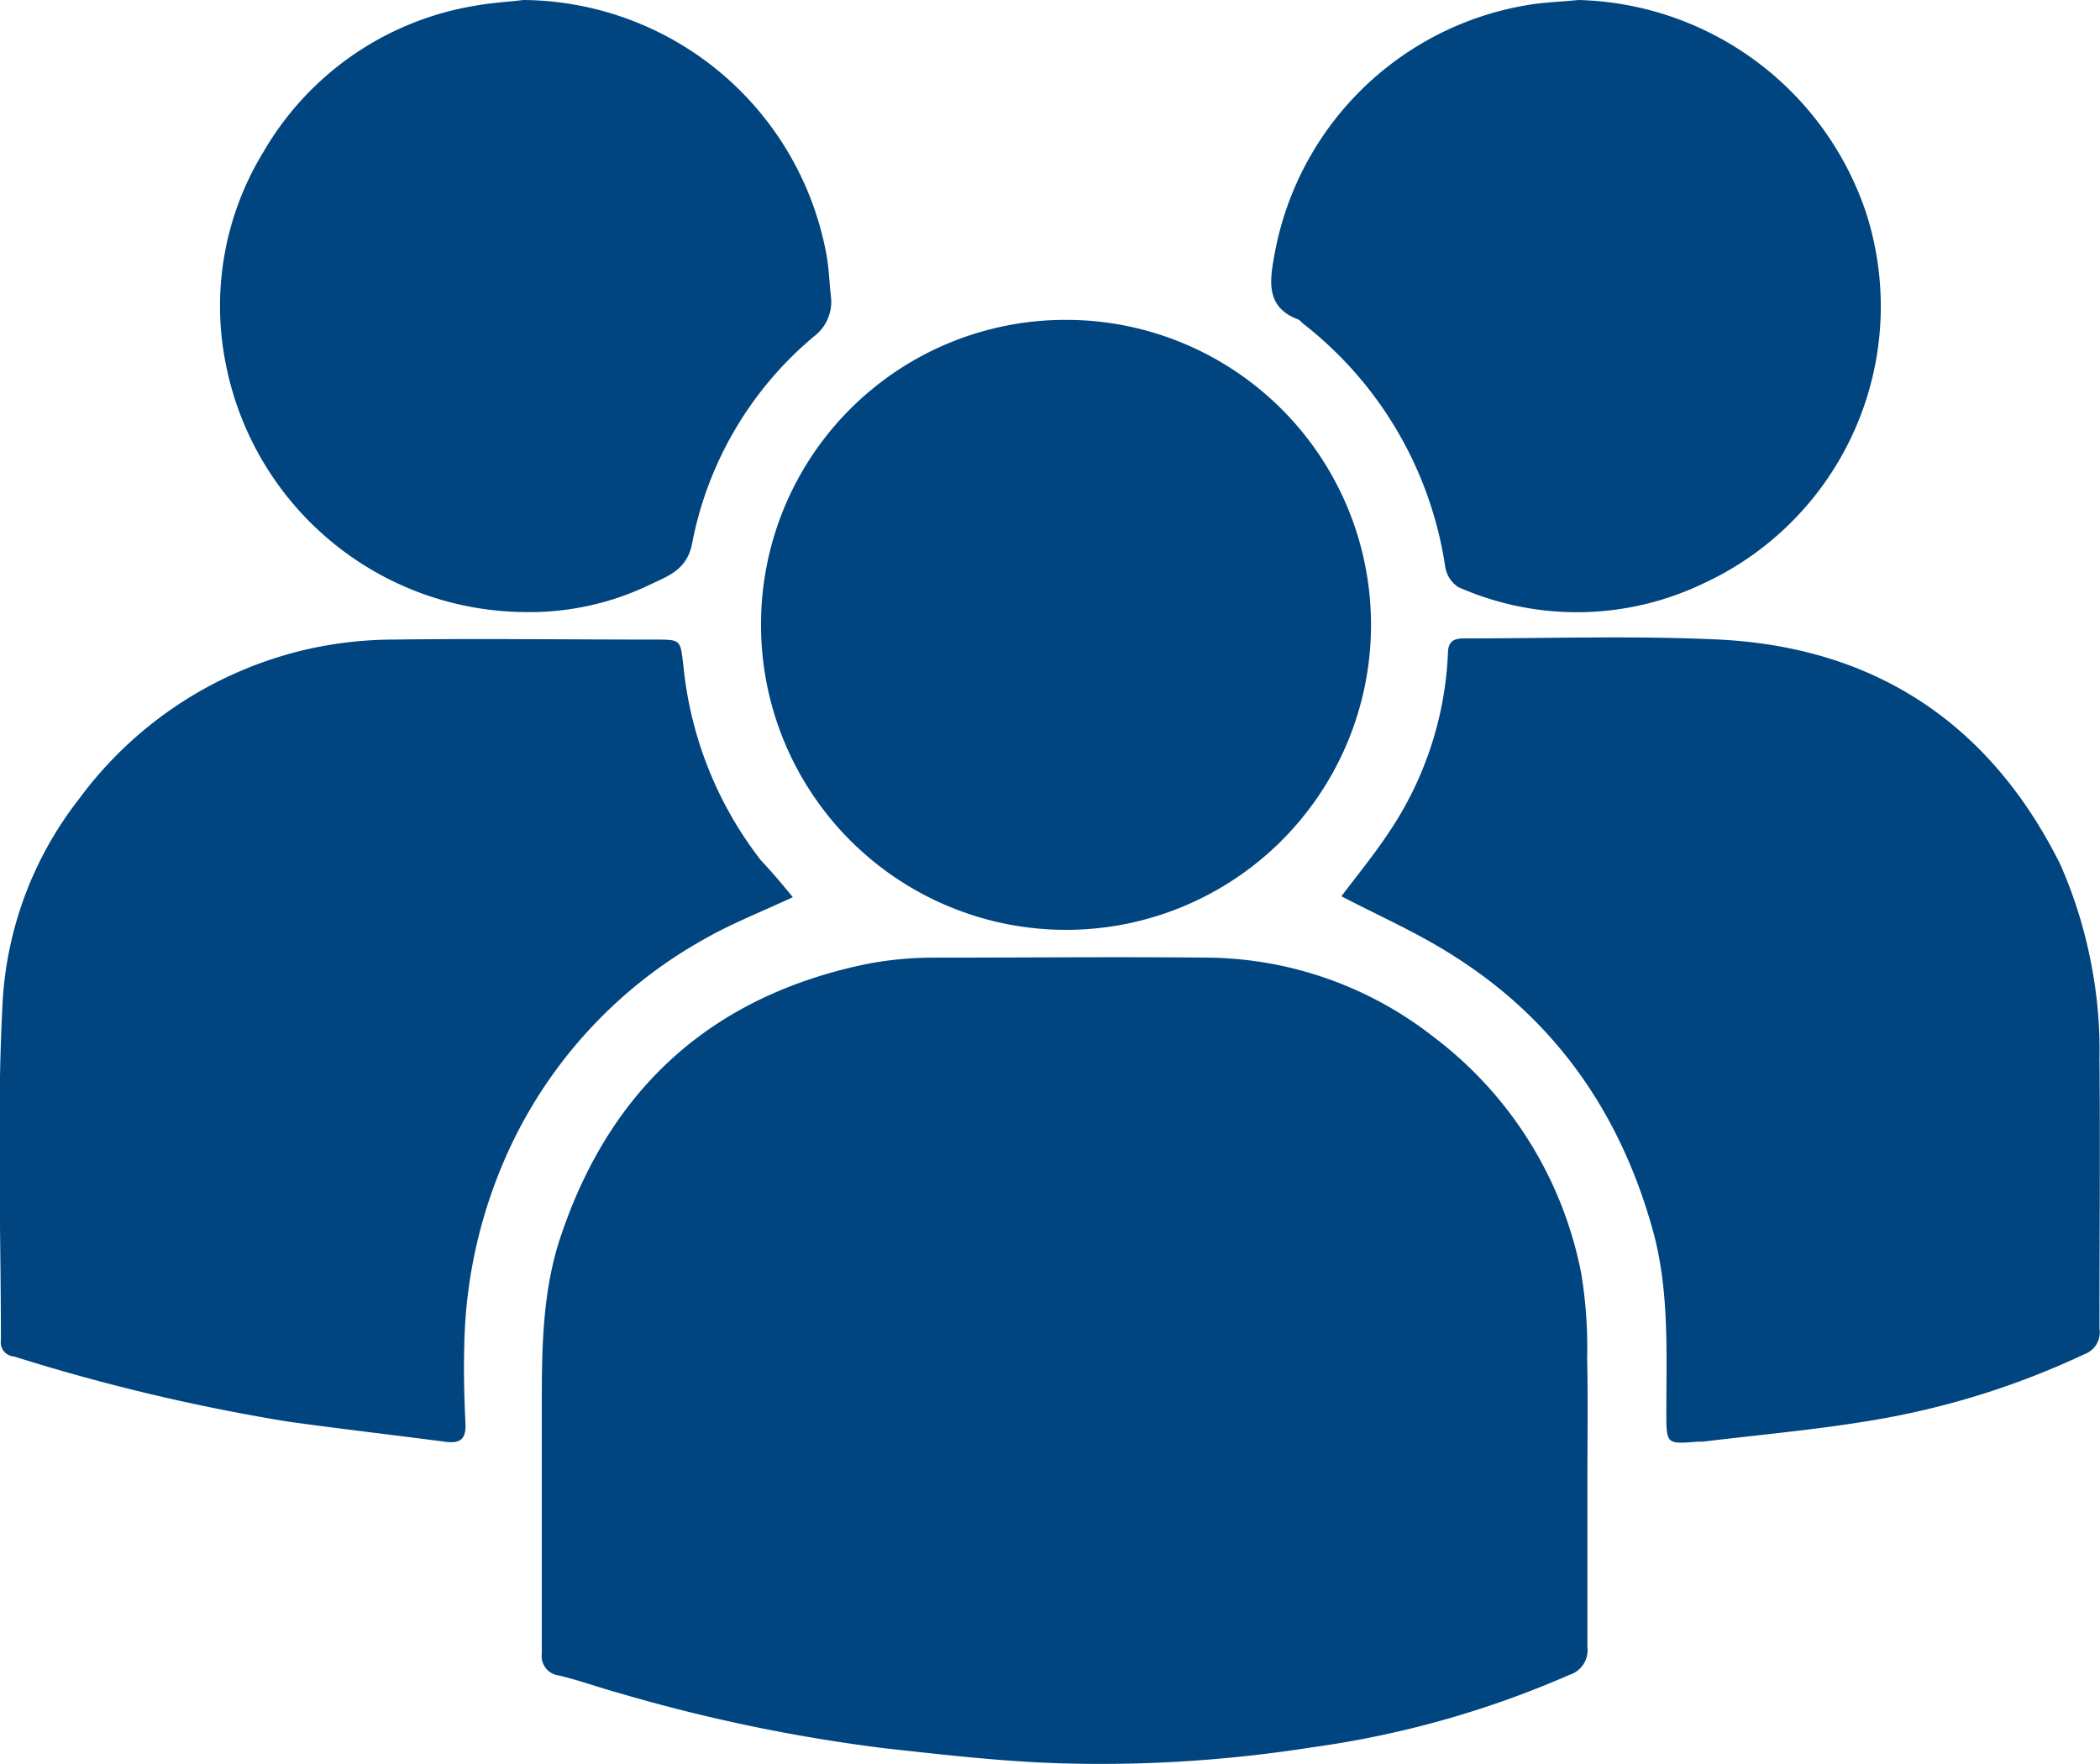
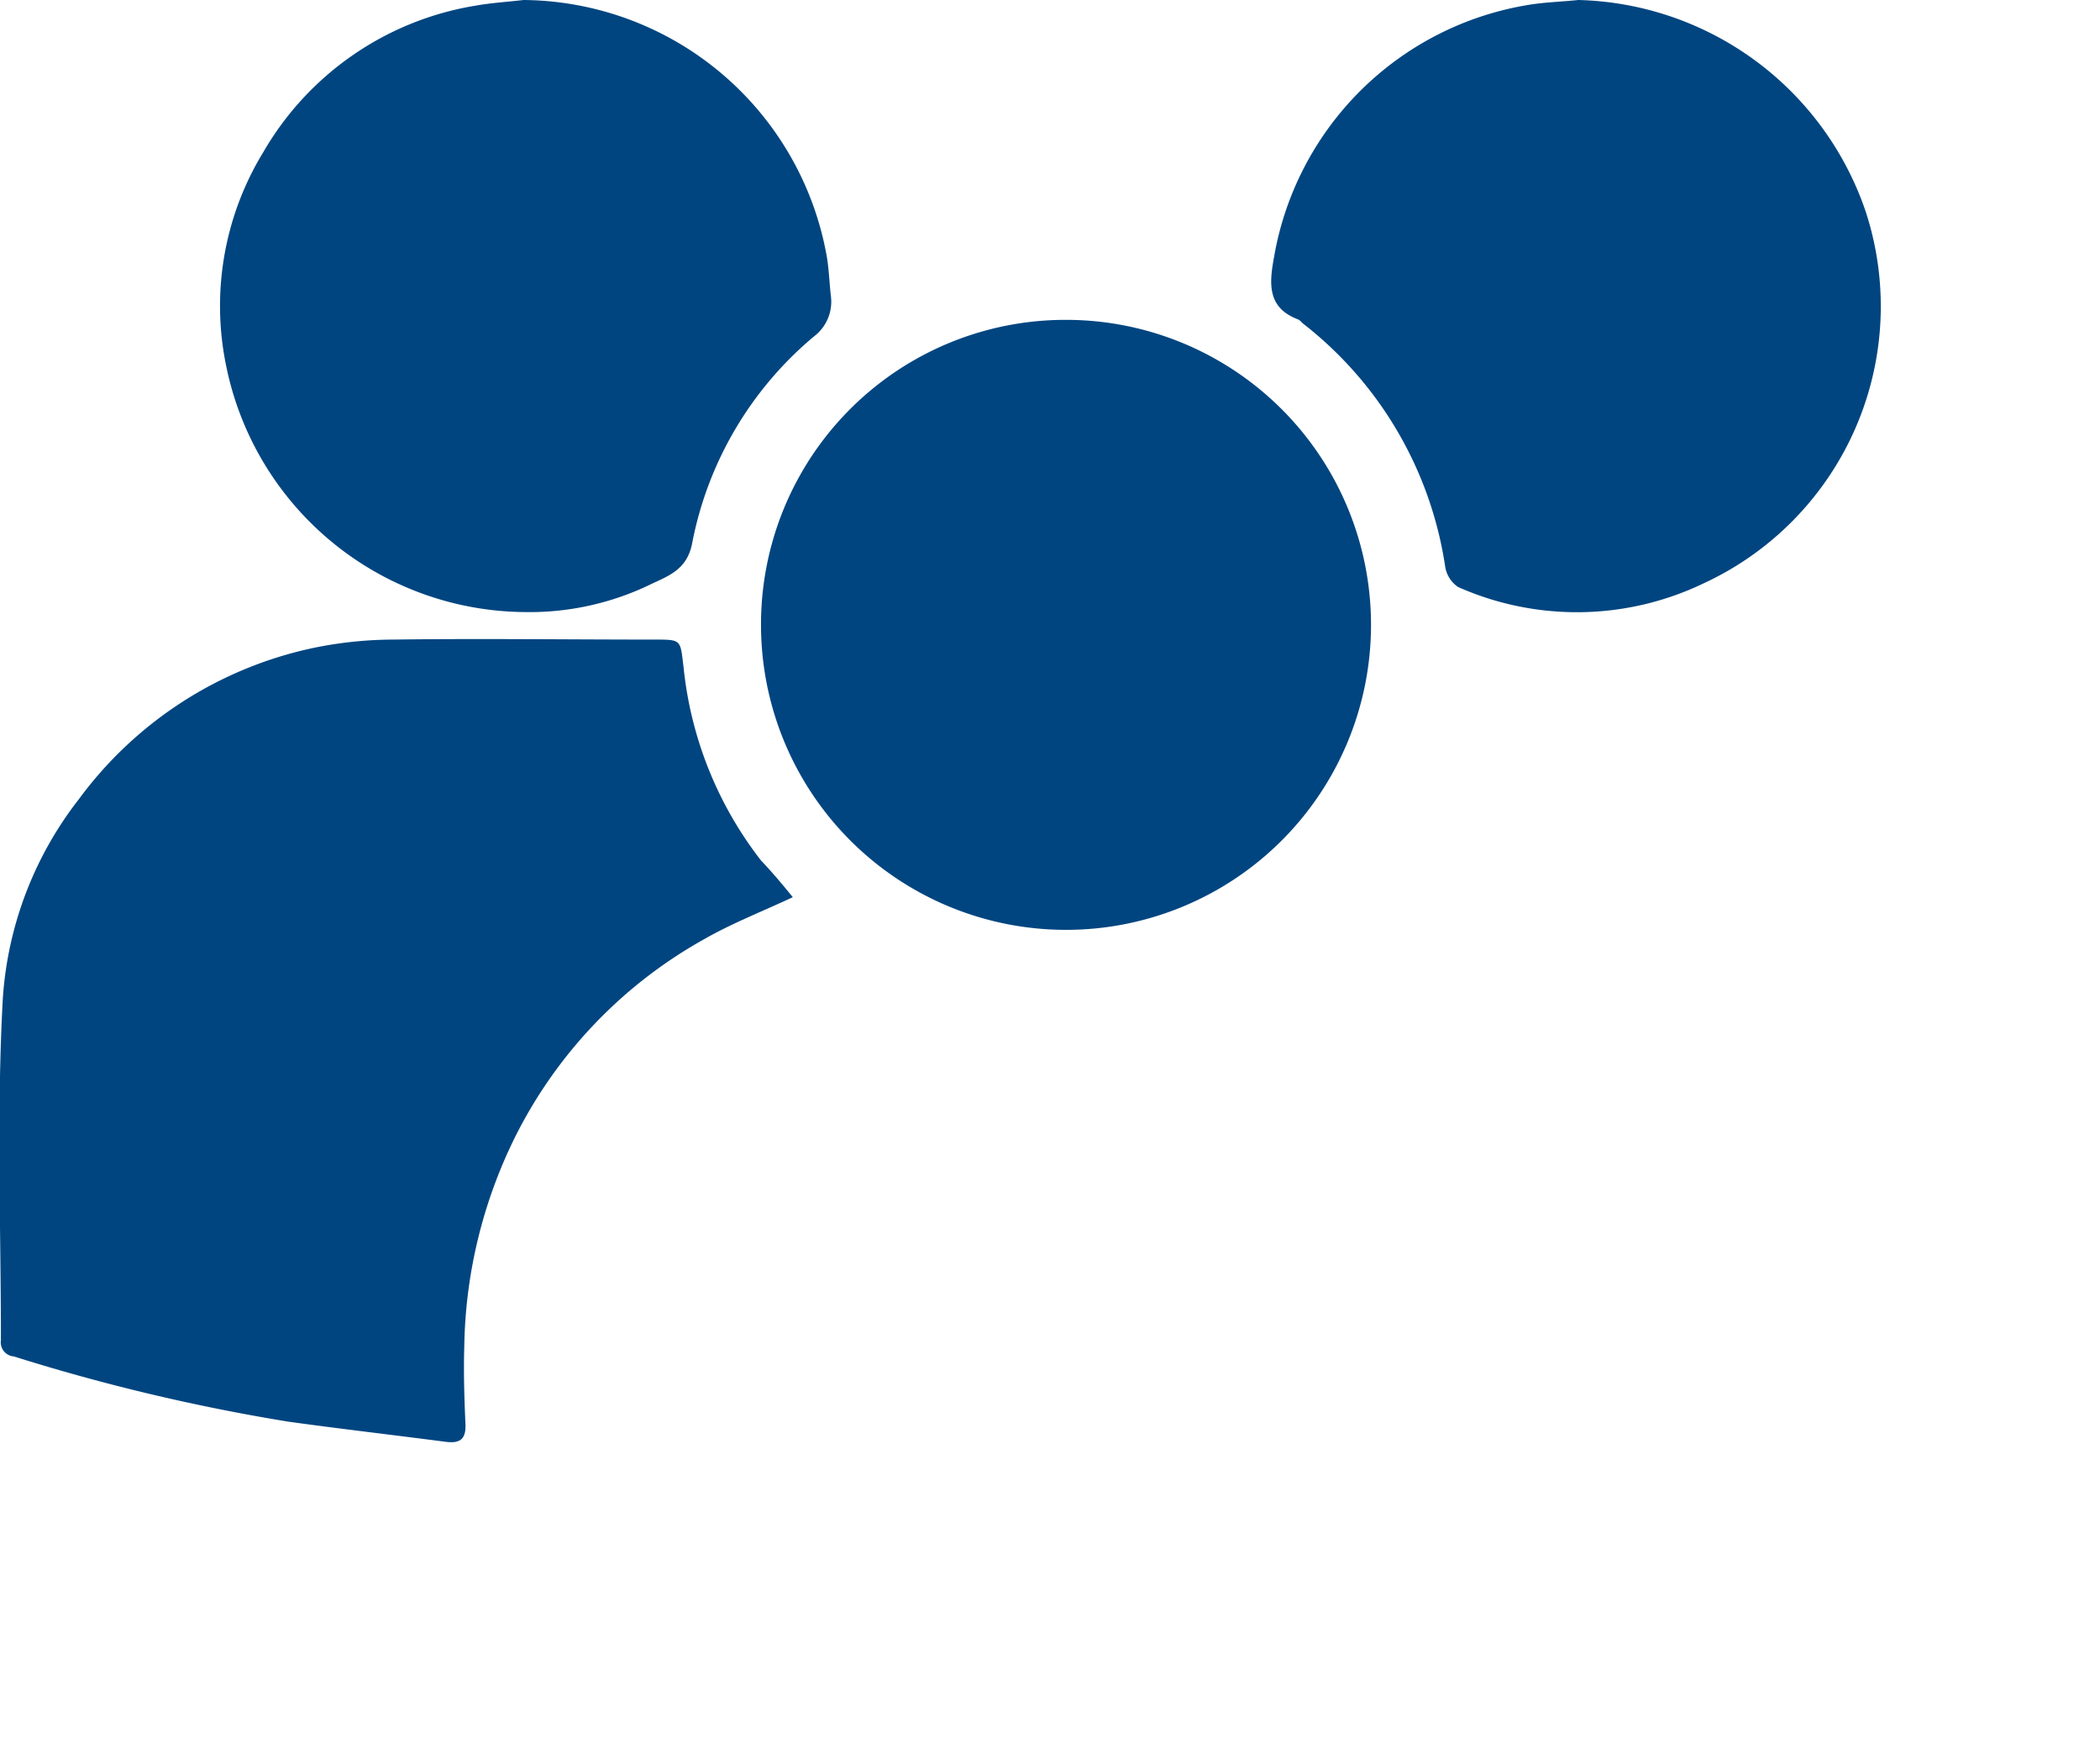
<svg xmlns="http://www.w3.org/2000/svg" viewBox="0 0 162.56 136.55">
  <defs>
    <style>.cls-1{fill:#004580;}</style>
  </defs>
  <g id="Capa_2" data-name="Capa 2">
    <g id="Capa_1-2" data-name="Capa 1">
      <g id="Thqxsg">
-         <path class="cls-1" d="M122.88,114.63c0,4.29,0,8.57,0,12.86a2,2,0,0,1-1.39,2.16,75.22,75.22,0,0,1-20,5.62,105.05,105.05,0,0,1-19.64,1.22c-4.48-.15-8.94-.67-13.4-1.16A129.57,129.57,0,0,1,48,131.08c-1.58-.43-3.13-1-4.72-1.38A1.51,1.51,0,0,1,41.94,128c0-6.28,0-12.56,0-18.83,0-4.59,0-9.21,1.51-13.59C47.32,84.15,55.16,77.12,67,74.64a27.29,27.29,0,0,1,5.27-.51c7.1,0,14.2-.07,21.3,0a28.8,28.8,0,0,1,17.42,6.15A30.14,30.14,0,0,1,122.4,98.56a35.22,35.22,0,0,1,.46,6.59C122.93,108.31,122.88,111.47,122.88,114.63Z" />
        <path class="cls-1" d="M61.37,69.45c-2.34,1.1-4.67,2-6.84,3.24A35.89,35.89,0,0,0,39.88,88a37.81,37.81,0,0,0-3.94,16.21c-.06,2,0,4,.09,6,.06,1.21-.43,1.54-1.53,1.4-4.06-.53-8.13-1-12.18-1.56A152,152,0,0,1,1.07,105a1.09,1.09,0,0,1-1-1.25c0-8.83-.34-17.68.15-26.48a28.1,28.1,0,0,1,5.88-15.4,30.35,30.35,0,0,1,18-11.68,30.83,30.83,0,0,1,6.29-.68c6.76-.09,13.51,0,20.26,0,2.13,0,2,0,2.26,2.1a29.2,29.2,0,0,0,6,15C59.76,67.5,60.59,68.49,61.37,69.45Z" />
-         <path class="cls-1" d="M103.84,69.38c1.16-1.55,2.53-3.21,3.71-5a26.85,26.85,0,0,0,4.53-13.73c0-.88.31-1.23,1.22-1.23,6.53,0,13.08-.22,19.6.08,12.2.56,21.13,6.48,26.57,17.38A35.64,35.64,0,0,1,162,75.27a34.3,34.3,0,0,1,.52,6.65c.06,7,0,13.94,0,20.91a1.81,1.81,0,0,1-1.17,2A62.74,62.74,0,0,1,144.62,110c-4.25.7-8.55,1.08-12.83,1.6-.13,0-.26,0-.39,0-2.41.19-2.4.19-2.41-2.2,0-4.71.23-9.42-1-14-2.49-9.09-7.49-16.38-15.5-21.43C109.72,72.2,106.71,70.88,103.84,69.38Z" />
        <path class="cls-1" d="M82.59,24.76A23.61,23.61,0,1,1,58.91,48.4,23.57,23.57,0,0,1,82.59,24.76Z" />
        <path class="cls-1" d="M40.53,0A24.05,24.05,0,0,1,64,19.85c.17,1,.2,2,.31,3A3.37,3.37,0,0,1,63,26.05a27.68,27.68,0,0,0-9.42,16c-.4,2.1-1.91,2.55-3.29,3.22a21.46,21.46,0,0,1-9.66,2.11,23.77,23.77,0,0,1-23.11-19,22.84,22.84,0,0,1,2.86-16.6A23.32,23.32,0,0,1,36.68.46C38,.22,39.25.15,40.53,0Z" />
        <path class="cls-1" d="M122.18,0A24.13,24.13,0,0,1,144.43,16.4a23.62,23.62,0,0,1-12.56,28.76,22.65,22.65,0,0,1-19,.28,2.33,2.33,0,0,1-1-1.59,29.33,29.33,0,0,0-11-18.8c-.13-.11-.24-.27-.4-.33-2.41-.91-2.21-2.83-1.85-4.8A23.88,23.88,0,0,1,118.19.4C119.5.17,120.85.14,122.18,0Z" />
      </g>
    </g>
  </g>
</svg>